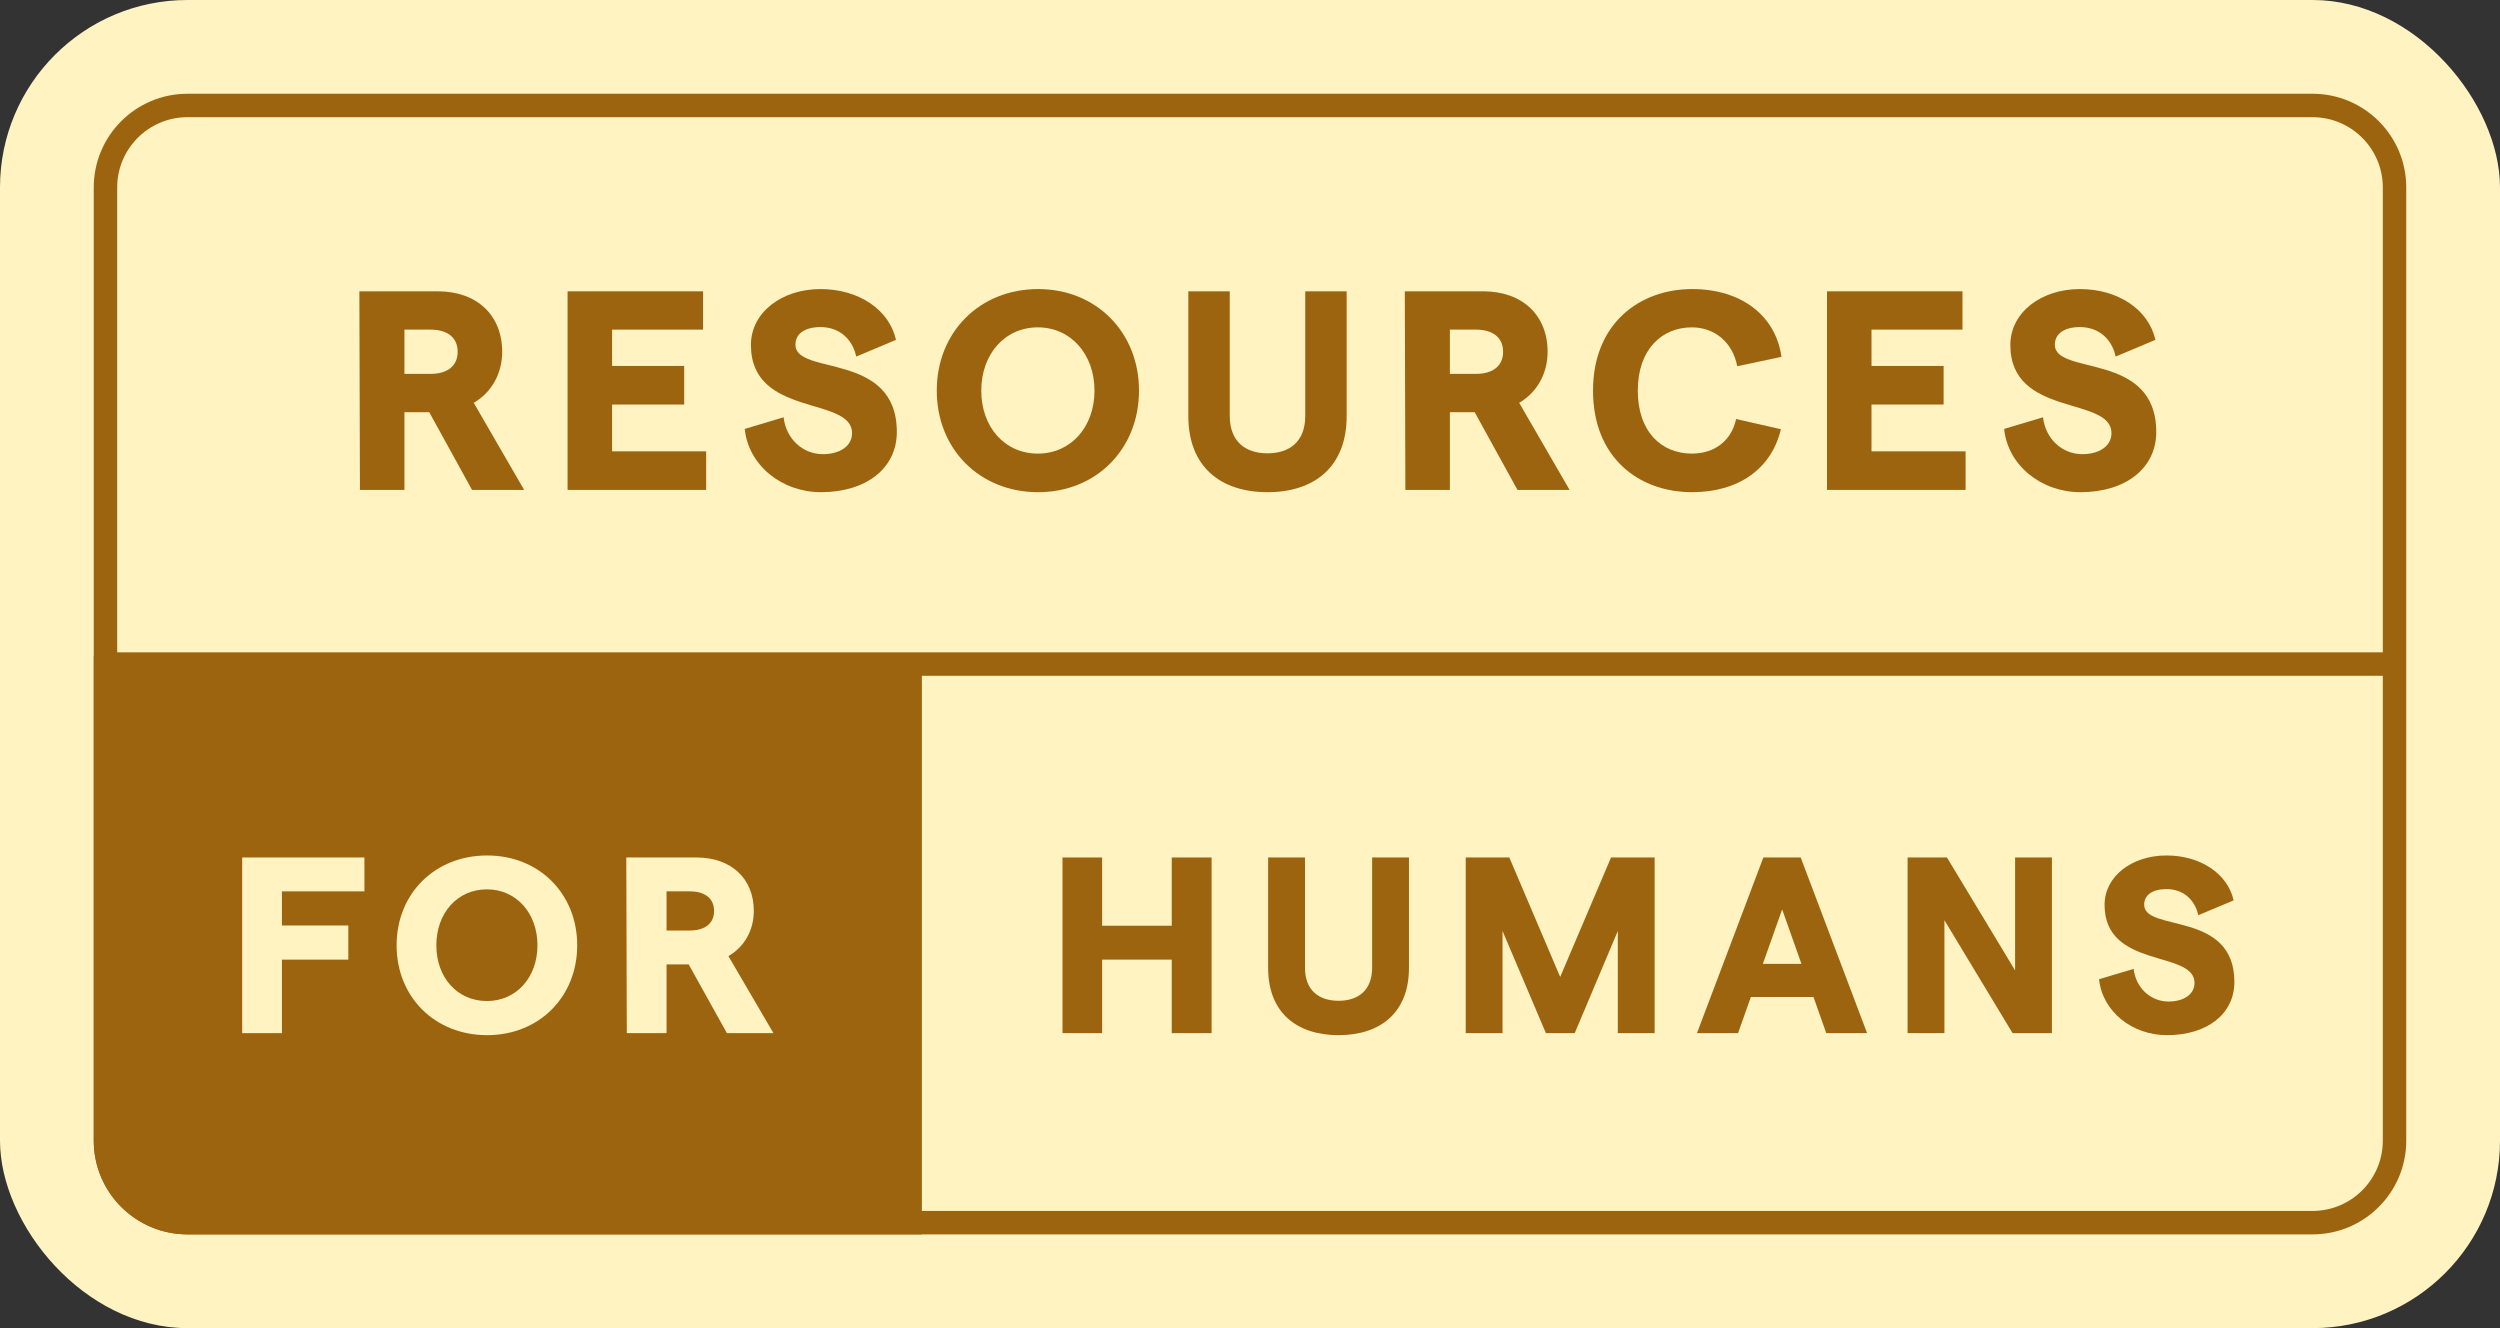
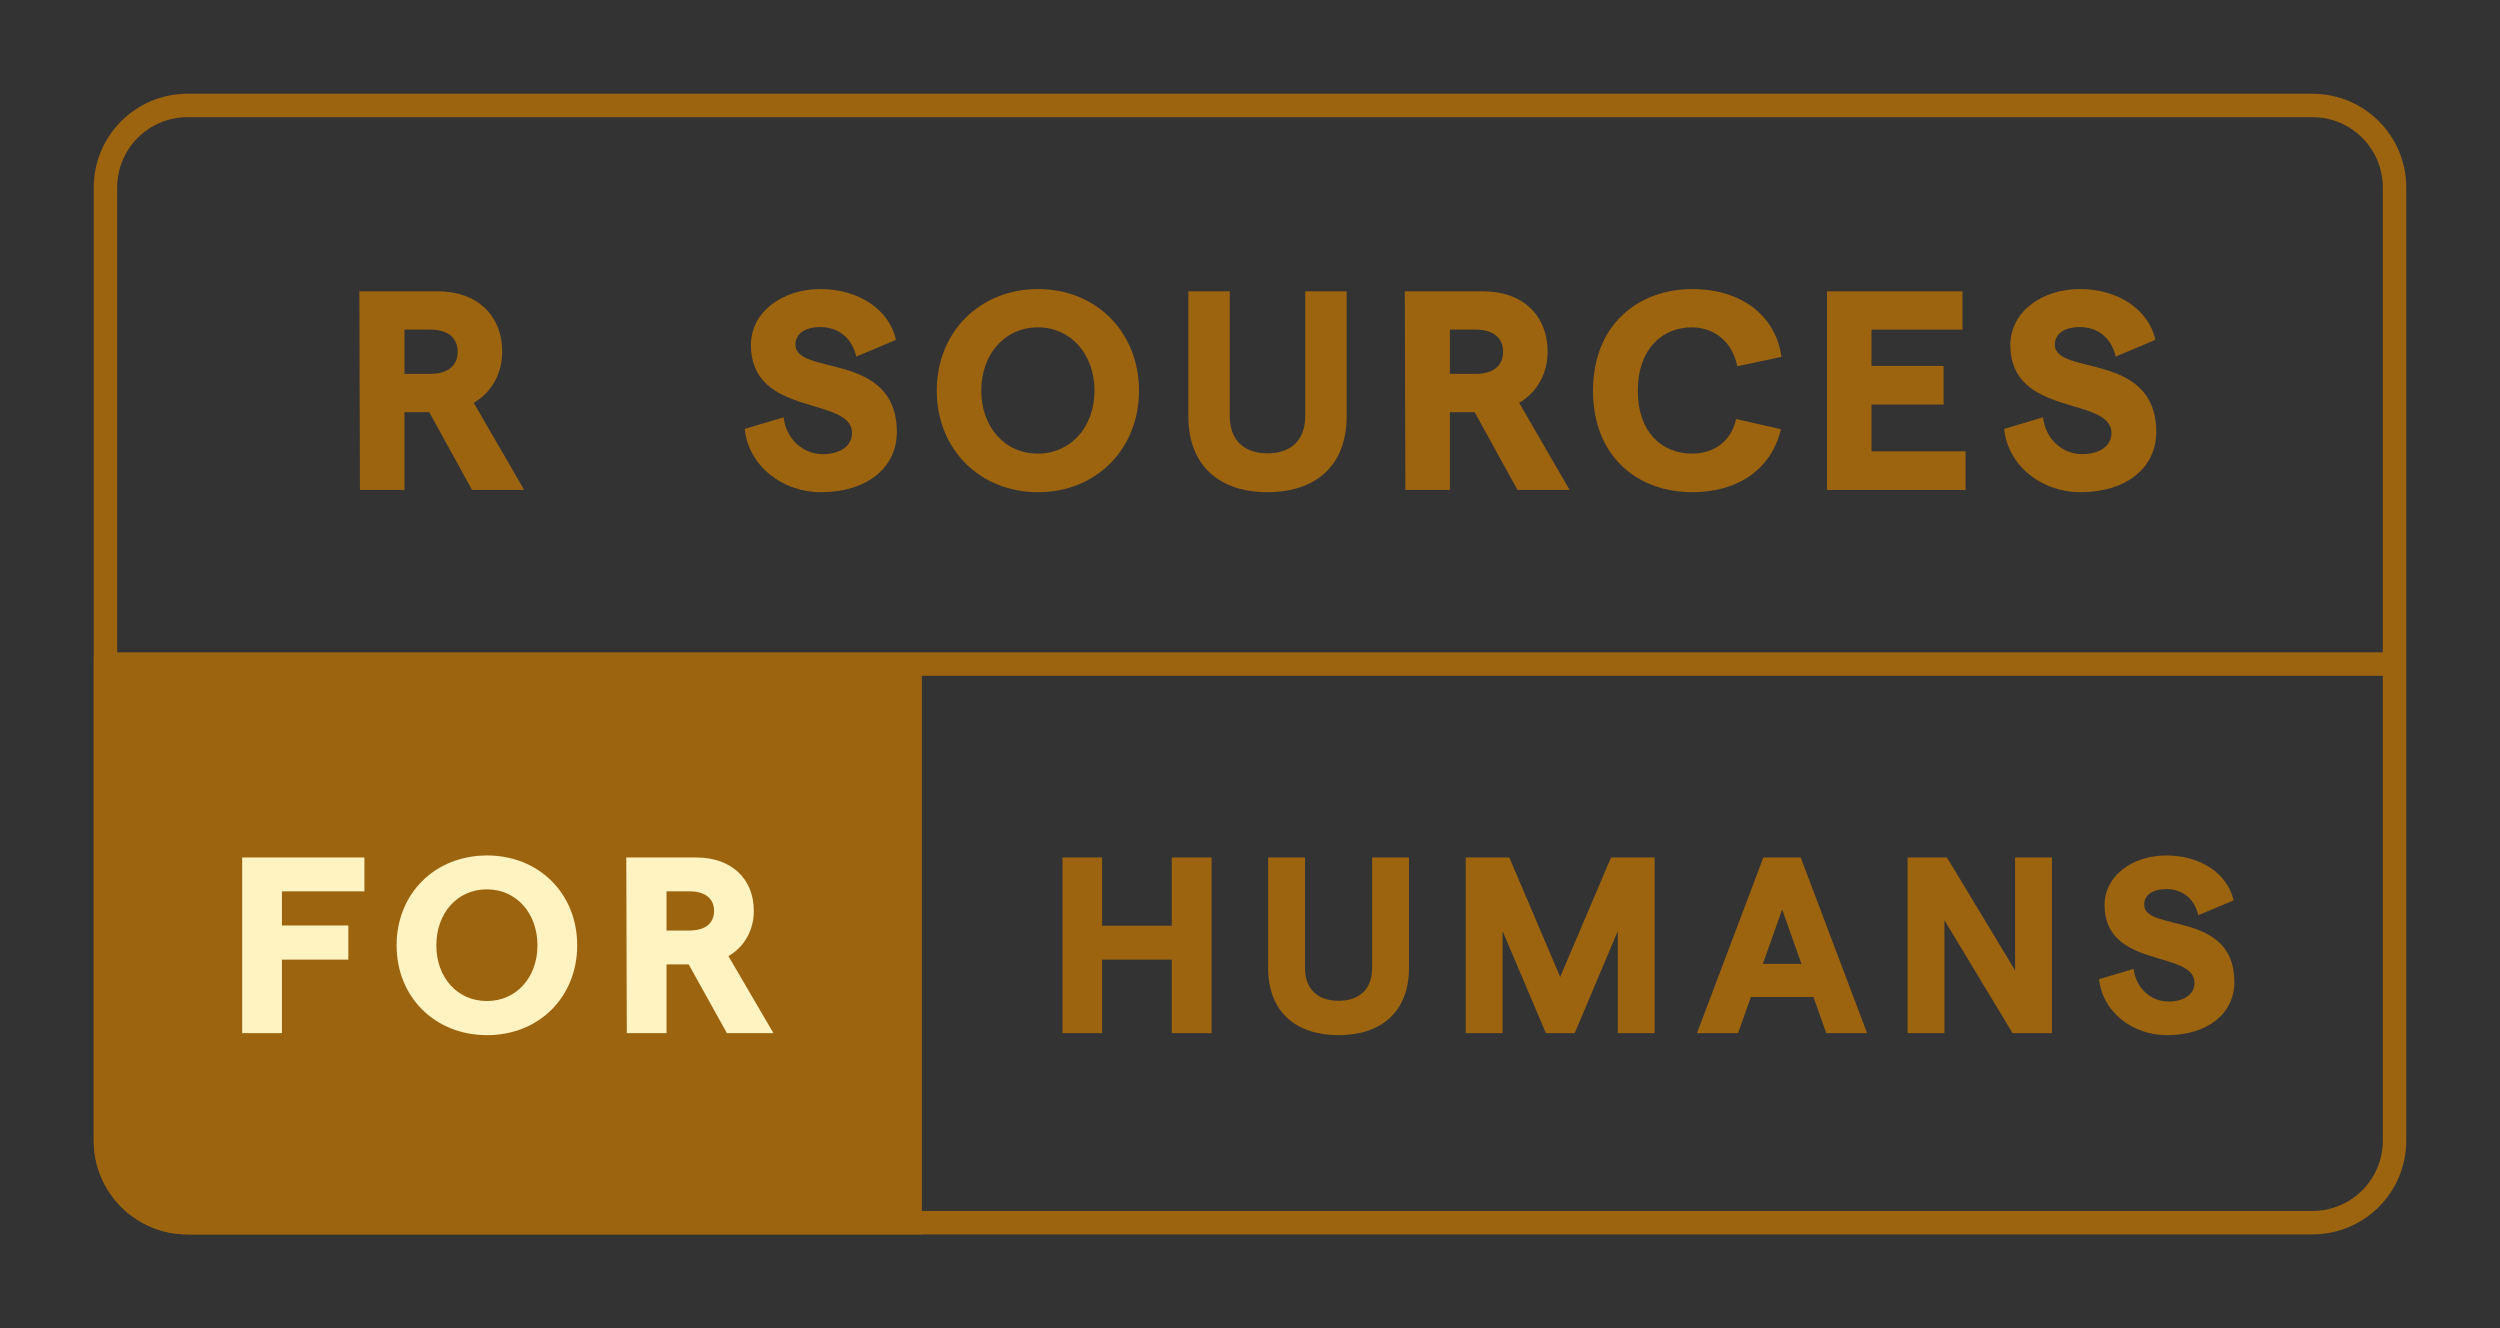
<svg xmlns="http://www.w3.org/2000/svg" width="160" height="85" viewBox="0 0 160 85" fill="none">
  <rect x="0" y="0" width="160" height="85" fill="#333333" stroke="none" />
-   <rect width="160" height="85" rx="12" fill="#FFF3C2" />
  <path fill-rule="evenodd" clip-rule="evenodd" d="M152.5 43.25H7.5V73C7.5 75.485 9.515 77.5 12 77.5H148C150.485 77.5 152.5 75.485 152.5 73V43.25ZM152.5 41.75H7.5V12C7.5 9.515 9.515 7.5 12 7.5H148C150.485 7.5 152.5 9.515 152.5 12V41.75ZM154 12C154 8.686 151.314 6 148 6H12C8.686 6 6 8.686 6 12V73C6 76.314 8.686 79 12 79H148C151.314 79 154 76.314 154 73V12Z" fill="#9D640F" />
  <path d="M6 42H59V79H12C8.686 79 6 76.314 6 73V42Z" fill="#9D640F" />
  <path d="M23.036 31.355L23 18.645H28.029C30.517 18.645 32.14 20.17 32.14 22.513C32.14 23.892 31.473 25.109 30.319 25.781L33.546 31.355H30.211L27.471 26.38H25.884V31.355H23.036ZM25.884 23.929H27.543C28.66 23.929 29.291 23.402 29.291 22.513C29.291 21.623 28.66 21.096 27.543 21.096H25.884V23.929Z" fill="#9D640F" />
-   <path d="M36.325 31.355V18.645H44.996V21.096H39.173V23.42H43.788V25.89H39.173V28.886H45.194V31.355H36.325Z" fill="#9D640F" />
  <path d="M52.548 31.5C50.024 31.5 47.897 29.775 47.663 27.451L50.15 26.707C50.313 28.123 51.412 29.067 52.656 29.067C53.792 29.067 54.531 28.522 54.531 27.724C54.531 25.327 48.059 26.743 48.059 22.077C48.059 19.989 50.042 18.5 52.512 18.5C54.946 18.5 56.911 19.807 57.343 21.75L54.801 22.821C54.549 21.677 53.702 20.933 52.512 20.933C51.52 20.933 50.908 21.351 50.908 22.059C50.908 24.074 57.397 22.458 57.397 27.651C57.397 29.957 55.45 31.5 52.548 31.5Z" fill="#9D640F" />
  <path d="M66.442 31.5C62.693 31.5 59.953 28.74 59.953 25C59.953 21.26 62.693 18.5 66.442 18.5C70.156 18.5 72.896 21.26 72.896 25C72.896 28.74 70.156 31.5 66.442 31.5ZM62.801 25C62.801 27.324 64.297 29.031 66.424 29.031C68.534 29.031 70.048 27.324 70.048 25C70.048 22.676 68.534 20.951 66.424 20.951C64.297 20.951 62.801 22.676 62.801 25Z" fill="#9D640F" />
  <path d="M81.12 31.5C78.127 31.5 76.054 29.884 76.054 26.634V18.645H78.704V26.616C78.704 28.268 79.714 29.013 81.12 29.013C82.526 29.013 83.536 28.268 83.536 26.616V18.645H86.186V26.634C86.186 29.884 84.112 31.5 81.12 31.5Z" fill="#9D640F" />
  <path d="M89.944 31.355L89.908 18.645H94.937C97.425 18.645 99.047 20.17 99.047 22.513C99.047 23.892 98.38 25.109 97.227 25.781L100.454 31.355H97.119L94.379 26.38H92.792V31.355H89.944ZM92.792 23.929H94.451C95.568 23.929 96.199 23.402 96.199 22.513C96.199 21.623 95.568 21.096 94.451 21.096H92.792V23.929Z" fill="#9D640F" />
  <path d="M108.298 31.5C104.873 31.5 101.953 29.285 101.953 25C101.953 20.715 104.927 18.5 108.298 18.5C111.453 18.5 113.652 20.207 114.013 22.839L111.183 23.439C110.894 21.913 109.74 20.951 108.28 20.951C106.369 20.951 104.819 22.349 104.819 25C104.819 27.651 106.351 29.031 108.28 29.031C109.759 29.031 110.822 28.177 111.111 26.816L113.977 27.469C113.382 29.993 111.273 31.5 108.298 31.5Z" fill="#9D640F" />
  <path d="M116.928 31.355V18.645H125.599V21.096H119.776V23.42H124.391V25.89H119.776V28.886H125.797V31.355H116.928Z" fill="#9D640F" />
  <path d="M133.151 31.5C130.627 31.5 128.5 29.775 128.265 27.451L130.753 26.707C130.915 28.123 132.015 29.067 133.259 29.067C134.395 29.067 135.134 28.522 135.134 27.724C135.134 25.327 128.662 26.743 128.662 22.077C128.662 19.989 130.645 18.5 133.115 18.5C135.548 18.5 137.513 19.807 137.946 21.75L135.404 22.821C135.152 21.677 134.304 20.933 133.115 20.933C132.123 20.933 131.51 21.351 131.51 22.059C131.51 24.074 138 22.458 138 27.651C138 29.957 136.053 31.5 133.151 31.5Z" fill="#9D640F" />
  <path d="M15.5 66.121V54.879H23.323V57.047H18.043V59.231H22.293V61.416H18.043V66.121H15.5Z" fill="#FFF3C2" />
  <path d="M31.178 66.25C27.83 66.25 25.383 63.809 25.383 60.5C25.383 57.191 27.83 54.75 31.178 54.75C34.494 54.75 36.941 57.191 36.941 60.5C36.941 63.809 34.494 66.25 31.178 66.25ZM27.926 60.5C27.926 62.556 29.262 64.066 31.162 64.066C33.045 64.066 34.397 62.556 34.397 60.5C34.397 58.444 33.045 56.918 31.162 56.918C29.262 56.918 27.926 58.444 27.926 60.5Z" fill="#FFF3C2" />
  <path d="M40.115 66.121L40.083 54.879H44.574C46.796 54.879 48.244 56.228 48.244 58.3C48.244 59.52 47.649 60.596 46.619 61.191L49.5 66.121H46.522L44.075 61.721H42.659V66.121H40.115ZM42.659 59.552H44.14C45.138 59.552 45.701 59.087 45.701 58.3C45.701 57.513 45.138 57.047 44.14 57.047H42.659V59.552Z" fill="#FFF3C2" />
  <path d="M74.992 54.879H77.542V66.121H74.992V61.416H70.534V66.121H68V54.879H70.534V59.247H74.992V54.879Z" fill="#9D640F" />
  <path d="M85.668 66.25C83.005 66.25 81.161 64.82 81.161 61.946V54.879H83.519V61.929C83.519 63.391 84.417 64.05 85.668 64.05C86.918 64.05 87.817 63.391 87.817 61.929V54.879H90.174V61.946C90.174 64.82 88.33 66.25 85.668 66.25Z" fill="#9D640F" />
  <path d="M93.806 66.121V54.879H96.596L99.852 62.524L103.107 54.879H105.897V66.121H103.54V59.584L100.782 66.121H98.938L96.163 59.584V66.121H93.806Z" fill="#9D640F" />
  <path d="M114.058 58.203L112.823 61.688H115.293L114.058 58.203ZM108.606 66.121L112.855 54.879H115.245L119.494 66.121H116.881L116.063 63.809H112.054L111.236 66.121H108.606Z" fill="#9D640F" />
  <path d="M122.086 66.121V54.879H124.604L128.966 62.106V54.879H131.323V66.121H128.805L124.443 58.894V66.121H122.086Z" fill="#9D640F" />
  <path d="M138.686 66.25C136.441 66.25 134.549 64.724 134.34 62.668L136.553 62.01C136.698 63.263 137.676 64.098 138.782 64.098C139.793 64.098 140.45 63.616 140.45 62.909C140.45 60.789 134.693 62.042 134.693 57.914C134.693 56.067 136.457 54.75 138.654 54.75C140.819 54.75 142.567 55.906 142.952 57.625L140.691 58.573C140.466 57.561 139.713 56.902 138.654 56.902C137.772 56.902 137.227 57.272 137.227 57.898C137.227 59.681 143 58.251 143 62.845C143 64.885 141.268 66.25 138.686 66.25Z" fill="#9D640F" />
</svg>